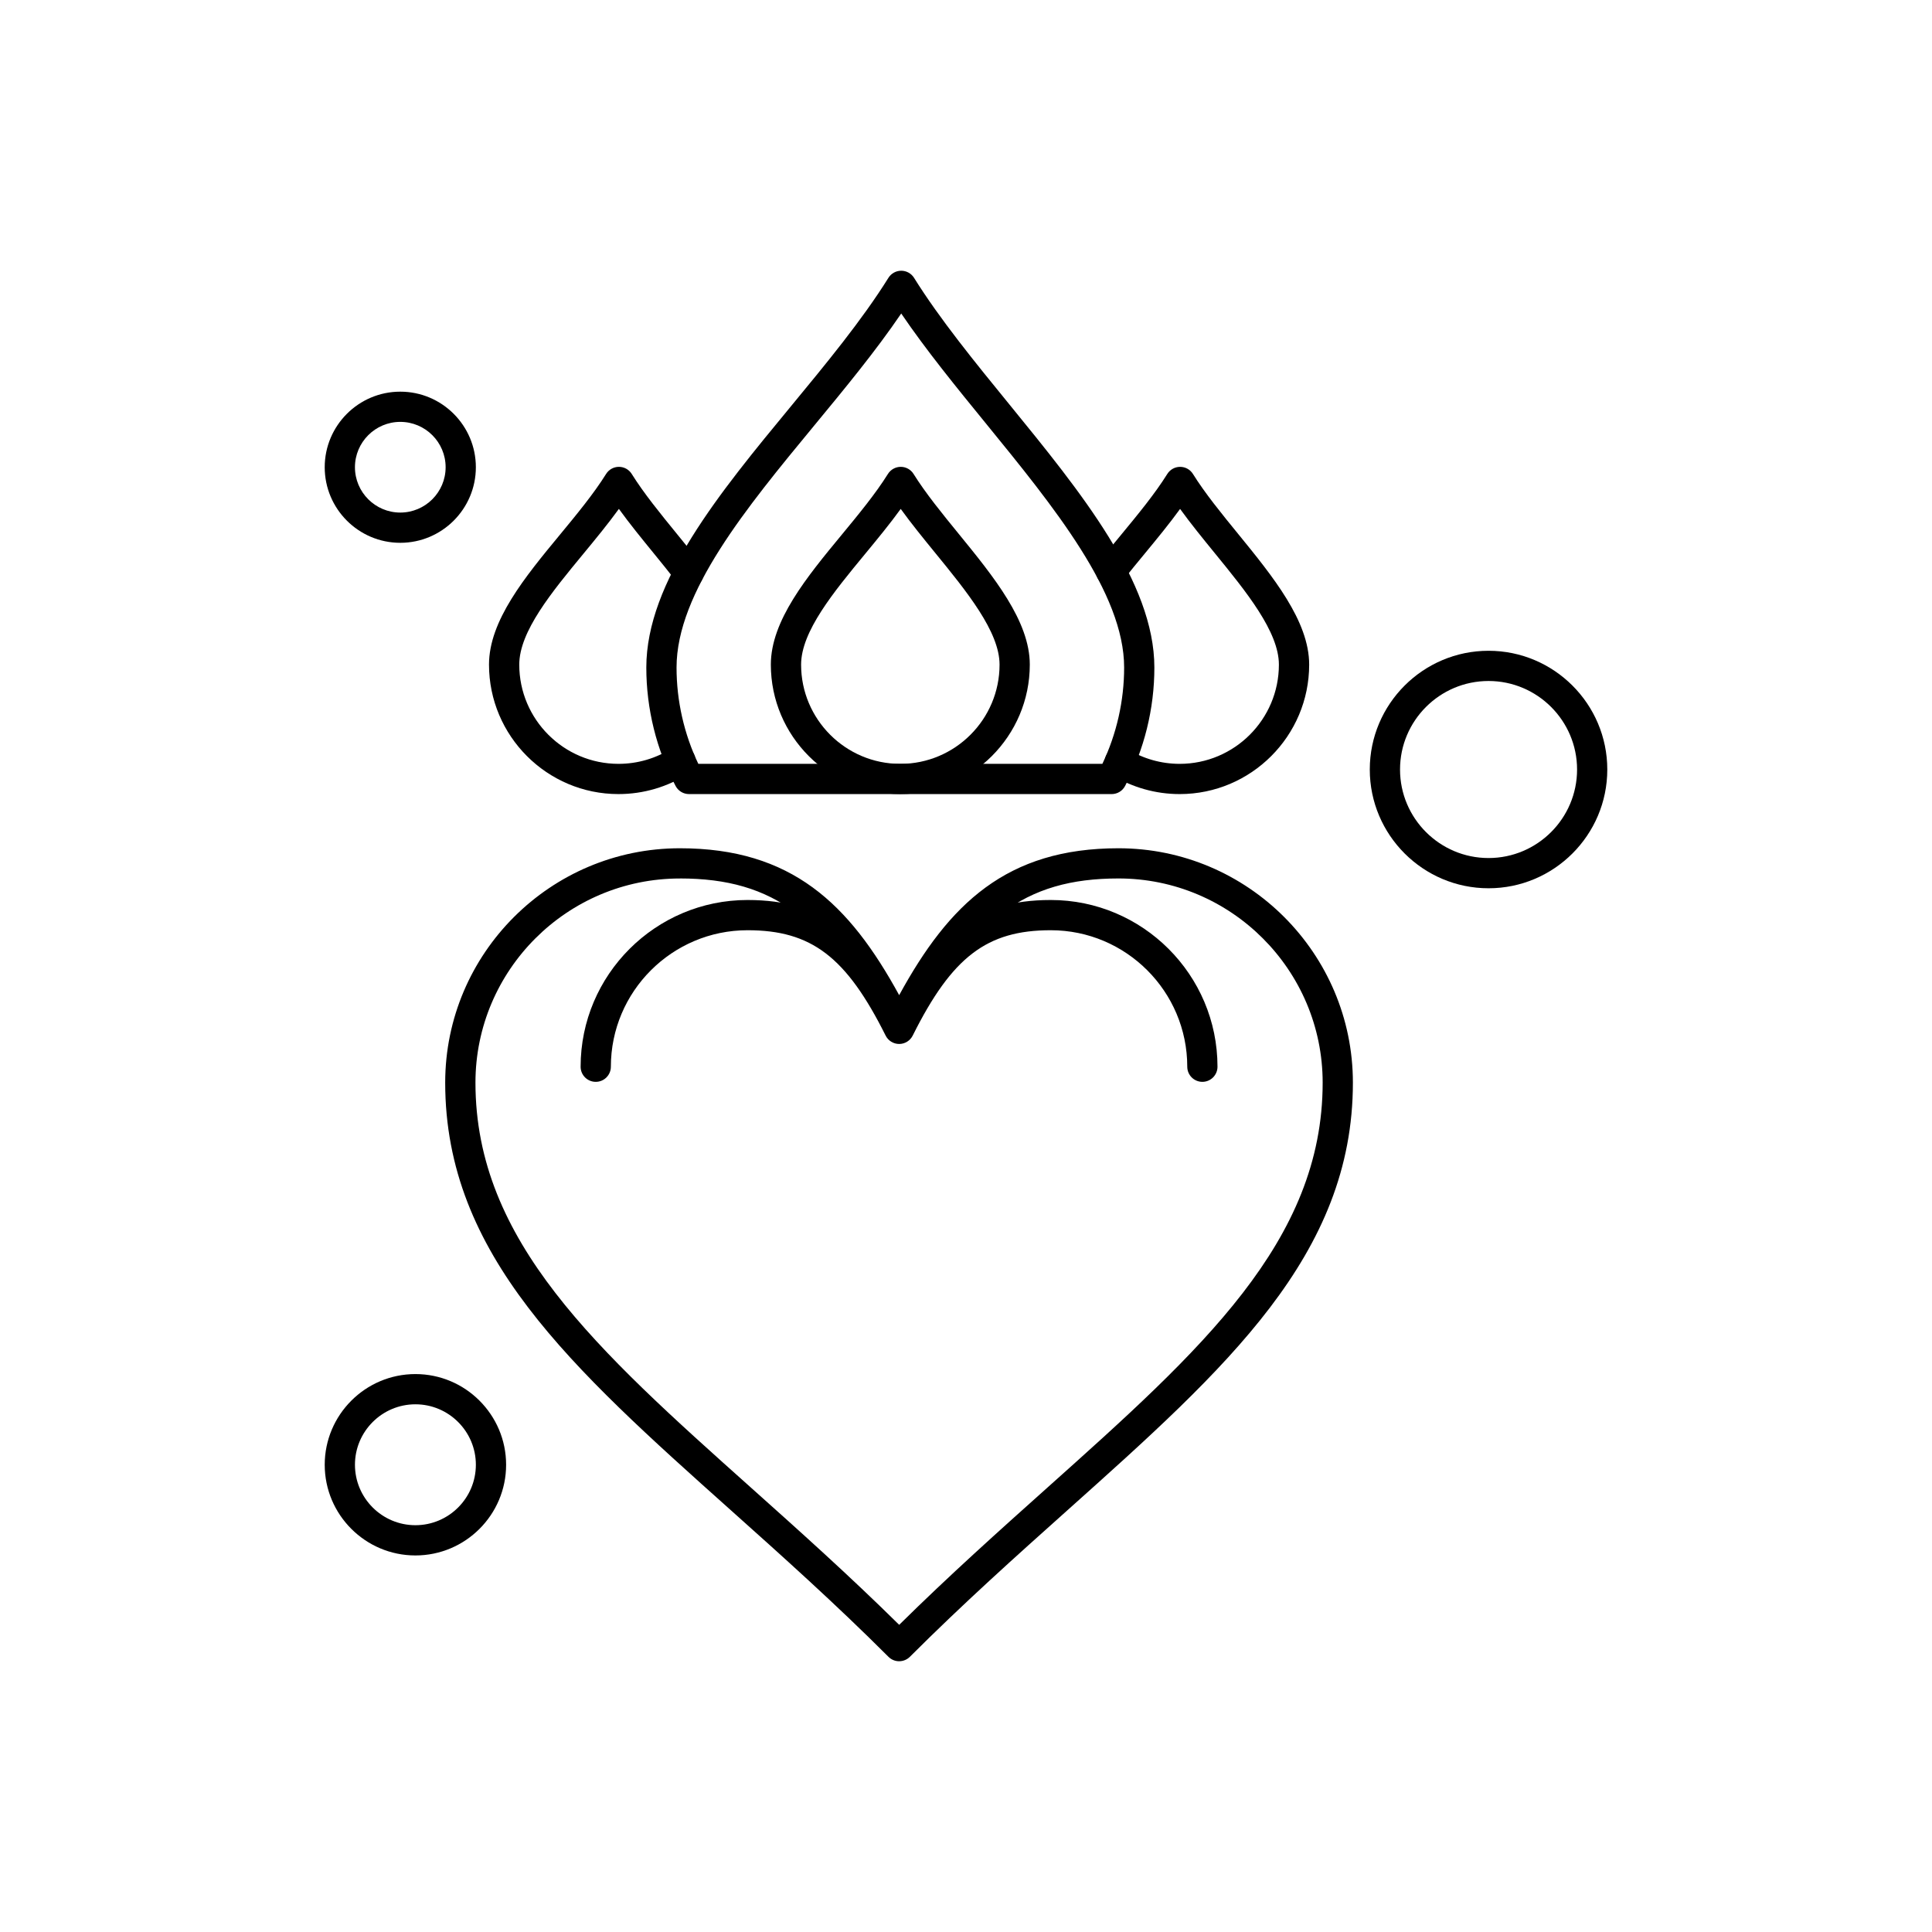
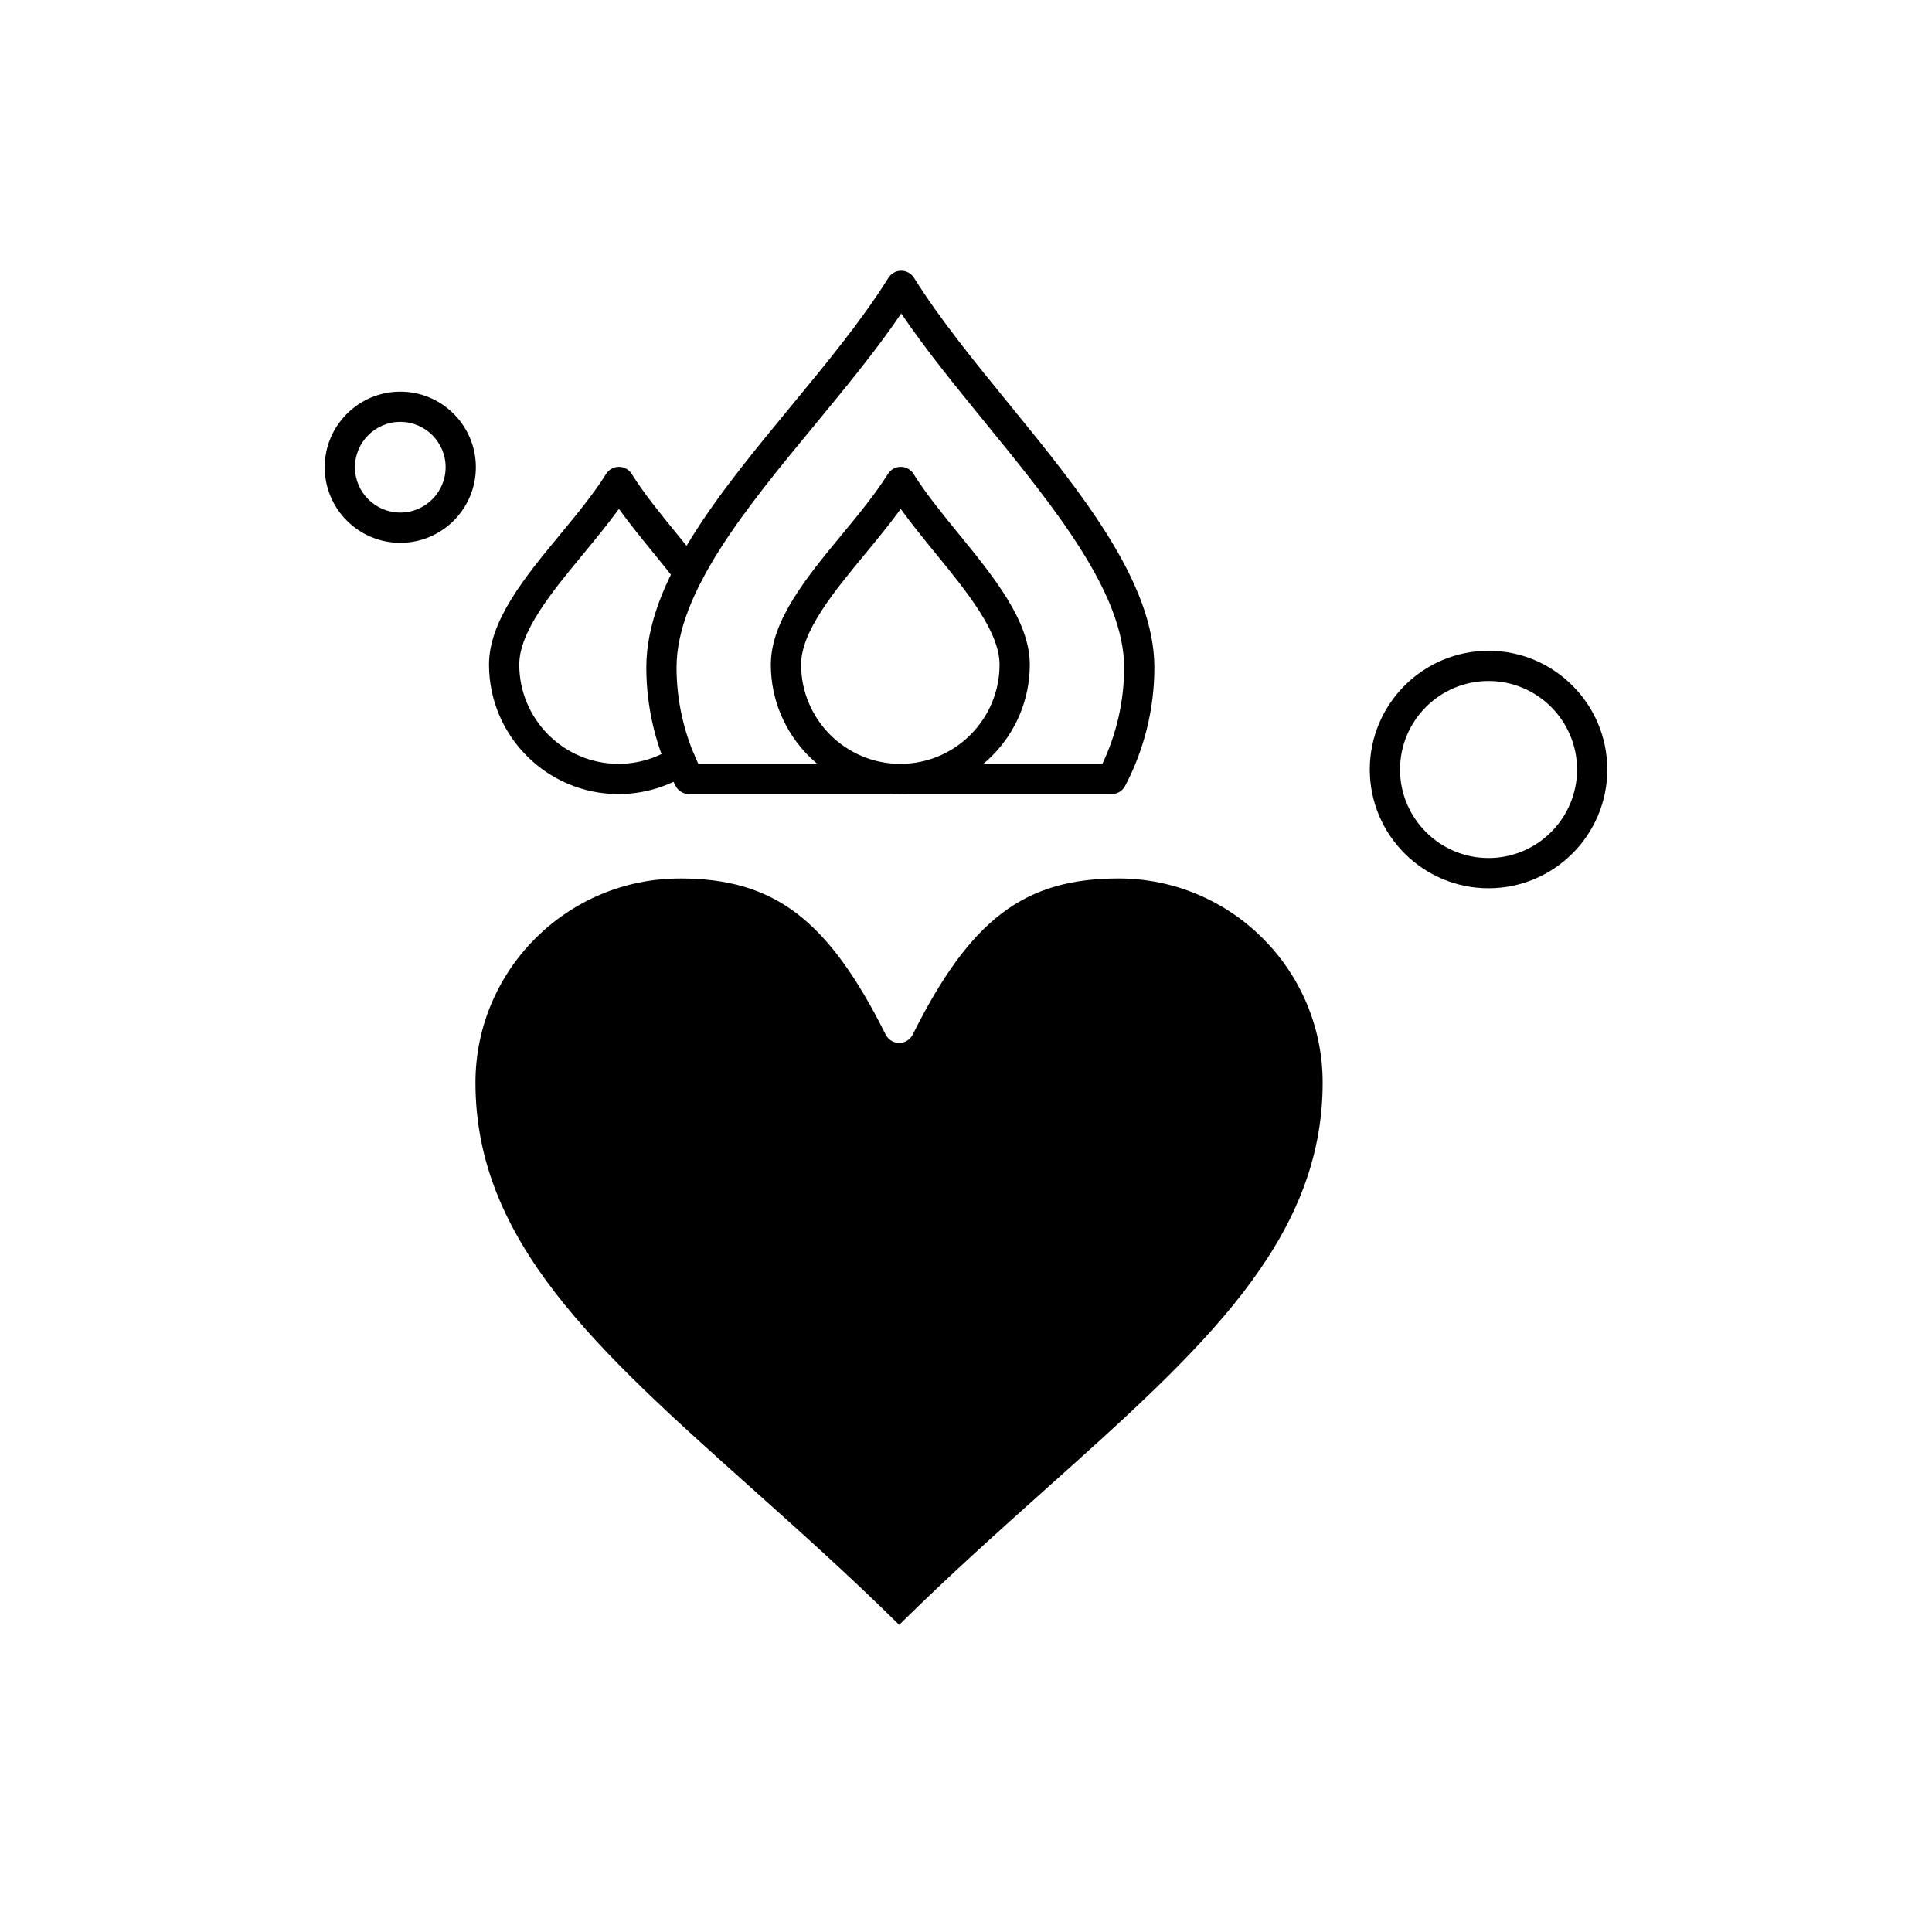
<svg xmlns="http://www.w3.org/2000/svg" fill="#000000" width="800px" height="800px" version="1.1" viewBox="144 144 512 512">
  <g fill-rule="evenodd">
    <path d="m382.59 354.44c-18.914 0-34.309-15.395-34.309-34.309 0-11.664 9.562-23.246 18.809-34.445 4.398-5.328 8.941-10.836 12.219-16.082 0.73-1.172 2.016-1.887 3.398-1.887 1.379 0 2.668 0.711 3.398 1.887 3.184 5.106 7.629 10.562 11.934 15.836 9.277 11.375 18.867 23.137 18.867 34.691-0.004 18.914-15.398 34.305-34.316 34.305zm0.113-75.574c-2.91 4.016-6.211 8.02-9.43 11.922-8.344 10.109-16.973 20.566-16.973 29.348 0 14.5 11.797 26.297 26.297 26.297 14.504 0 26.297-11.793 26.297-26.297 0-8.711-8.672-19.348-17.062-29.625-3.121-3.828-6.309-7.738-9.129-11.641z" />
-     <path d="m456.62 354.44c-6.359 0-12.574-1.758-17.969-5.082-1.883-1.16-2.473-3.629-1.309-5.512 1.164-1.883 3.633-2.469 5.512-1.309 4.133 2.543 8.895 3.891 13.77 3.891 14.5 0 26.297-11.793 26.297-26.297 0-8.711-8.668-19.348-17.059-29.625-3.113-3.824-6.309-7.738-9.125-11.637-2.914 4.019-6.215 8.023-9.441 11.93-1.91 2.316-3.887 4.711-5.719 7.039-1.371 1.738-3.891 2.031-5.625 0.664-1.734-1.367-2.039-3.887-0.664-5.625 1.887-2.398 3.894-4.828 5.836-7.176 4.398-5.328 8.945-10.844 12.219-16.094 0.738-1.176 2.016-1.887 3.402-1.887 1.387 0 2.672 0.711 3.398 1.887 3.188 5.106 7.629 10.562 11.938 15.836 9.273 11.375 18.863 23.137 18.863 34.691-0.004 18.914-15.395 34.305-34.316 34.305z" />
    <path d="m307.9 354.44c-18.914 0-34.309-15.395-34.309-34.309 0-11.664 9.559-23.246 18.809-34.445 4.398-5.324 8.941-10.836 12.219-16.082 0.73-1.176 2.016-1.887 3.398-1.887 1.387 0 2.668 0.711 3.398 1.887 3.184 5.106 7.633 10.566 11.938 15.844 2.106 2.578 4.281 5.25 6.32 7.891 1.355 1.75 1.035 4.266-0.719 5.617-1.75 1.355-4.266 1.035-5.617-0.719-1.977-2.555-4.121-5.188-6.191-7.731-3.121-3.828-6.312-7.742-9.133-11.645-2.914 4.016-6.211 8.02-9.43 11.922-8.344 10.109-16.973 20.566-16.973 29.348 0 14.5 11.793 26.297 26.297 26.297 5.059 0 9.984-1.445 14.23-4.184 1.855-1.199 4.34-0.664 5.539 1.195 1.199 1.855 0.664 4.34-1.195 5.531-5.551 3.578-11.973 5.469-18.578 5.469z" />
    <path d="m438.61 354.44h-112.02c-1.484 0-2.848-0.824-3.543-2.137-5.082-9.621-7.766-20.48-7.766-31.398 0-22.797 19.469-46.383 38.293-69.195 9.277-11.238 18.867-22.859 25.863-34.074 0.73-1.172 2.016-1.887 3.398-1.887 1.387 0 2.668 0.711 3.402 1.887 6.797 10.902 16.18 22.406 25.258 33.539 18.895 23.172 38.426 47.133 38.426 69.727 0 10.922-2.684 21.781-7.766 31.398-0.695 1.316-2.059 2.141-3.543 2.141zm-109.55-8.016h107.08c3.777-7.926 5.769-16.703 5.769-25.523 0-19.746-18.617-42.582-36.625-64.668-7.824-9.59-15.875-19.469-22.449-29.152-6.766 9.961-15.039 19.98-23.082 29.719-17.922 21.719-36.461 44.18-36.461 64.098 0 8.82 1.988 17.598 5.769 25.523z" />
-     <path d="m382.29 584.25c-1.062 0-2.078-0.422-2.832-1.172-14.195-14.195-28.234-26.742-41.812-38.883-42.273-37.793-75.664-67.641-75.664-113.28 0-34.25 27.895-62.117 62.191-62.117 29.605 0 44.887 14.715 58.117 38.93 13.23-24.219 28.512-38.93 58.121-38.93 34.254 0 62.121 27.871 62.121 62.117 0 45.656-33.387 75.523-75.664 113.33-13.551 12.117-27.562 24.656-41.742 38.828-0.754 0.75-1.773 1.172-2.836 1.172zm-58.113-207.44c-29.875 0-54.176 24.273-54.176 54.109 0 42.055 32.211 70.848 72.992 107.3 12.758 11.406 25.926 23.176 39.301 36.379 13.355-13.18 26.496-24.934 39.234-36.328 40.781-36.477 72.992-65.281 72.992-107.36 0-29.836-24.273-54.109-54.105-54.109-24.992 0-39.262 10.824-54.535 41.371-0.68 1.355-2.062 2.211-3.582 2.211-1.516 0-2.902-0.855-3.582-2.211-15.285-30.547-29.551-41.371-54.539-41.371z" />
-     <path d="m462.65 430.7c-2.215 0-4.012-1.793-4.012-4.008 0-19.949-16.223-36.172-36.172-36.172-16.926 0-26.16 7.047-36.594 27.926-0.68 1.355-2.066 2.215-3.582 2.215s-2.902-0.855-3.582-2.215c-10.441-20.875-19.676-27.926-36.602-27.926-19.969 0-36.219 16.23-36.219 36.172 0 2.215-1.793 4.008-4.008 4.008-2.211 0-4.008-1.793-4.008-4.008 0-24.359 19.844-44.184 44.234-44.184 20.266 0 31.066 9.633 40.18 25.617 9.117-15.98 19.914-25.617 40.176-25.617 24.363 0 44.188 19.824 44.188 44.184 0 2.215-1.801 4.008-4.004 4.008z" />
+     <path d="m382.29 584.25zm-58.113-207.44c-29.875 0-54.176 24.273-54.176 54.109 0 42.055 32.211 70.848 72.992 107.3 12.758 11.406 25.926 23.176 39.301 36.379 13.355-13.18 26.496-24.934 39.234-36.328 40.781-36.477 72.992-65.281 72.992-107.36 0-29.836-24.273-54.109-54.105-54.109-24.992 0-39.262 10.824-54.535 41.371-0.68 1.355-2.062 2.211-3.582 2.211-1.516 0-2.902-0.855-3.582-2.211-15.285-30.547-29.551-41.371-54.539-41.371z" />
    <path d="m538.48 379.4c-17.352 0-31.473-14.117-31.473-31.469 0-17.355 14.121-31.469 31.473-31.469 17.352 0 31.469 14.117 31.469 31.469 0 17.352-14.117 31.469-31.469 31.469zm0-54.93c-12.941 0-23.457 10.523-23.457 23.461 0 12.934 10.52 23.457 23.457 23.457 12.934 0 23.461-10.523 23.461-23.457 0-12.938-10.531-23.461-23.461-23.461z" />
-     <path d="m254.09 556.21c-13.25 0-24.035-10.777-24.035-24.031 0-13.25 10.781-24.035 24.035-24.035 13.25 0 24.035 10.785 24.035 24.035s-10.781 24.031-24.035 24.031zm0-40.055c-8.832 0-16.023 7.188-16.023 16.02s7.188 16.02 16.023 16.02c8.832 0 16.02-7.188 16.02-16.02s-7.188-16.02-16.02-16.02z" />
    <path d="m250.08 287.85c-11.043 0-20.027-8.984-20.027-20.027s8.984-20.027 20.027-20.027 20.027 8.984 20.027 20.027-8.984 20.027-20.027 20.027zm0-32.047c-6.625 0-12.016 5.391-12.016 12.016s5.391 12.016 12.016 12.016 12.016-5.391 12.016-12.016-5.391-12.016-12.016-12.016z" />
  </g>
</svg>